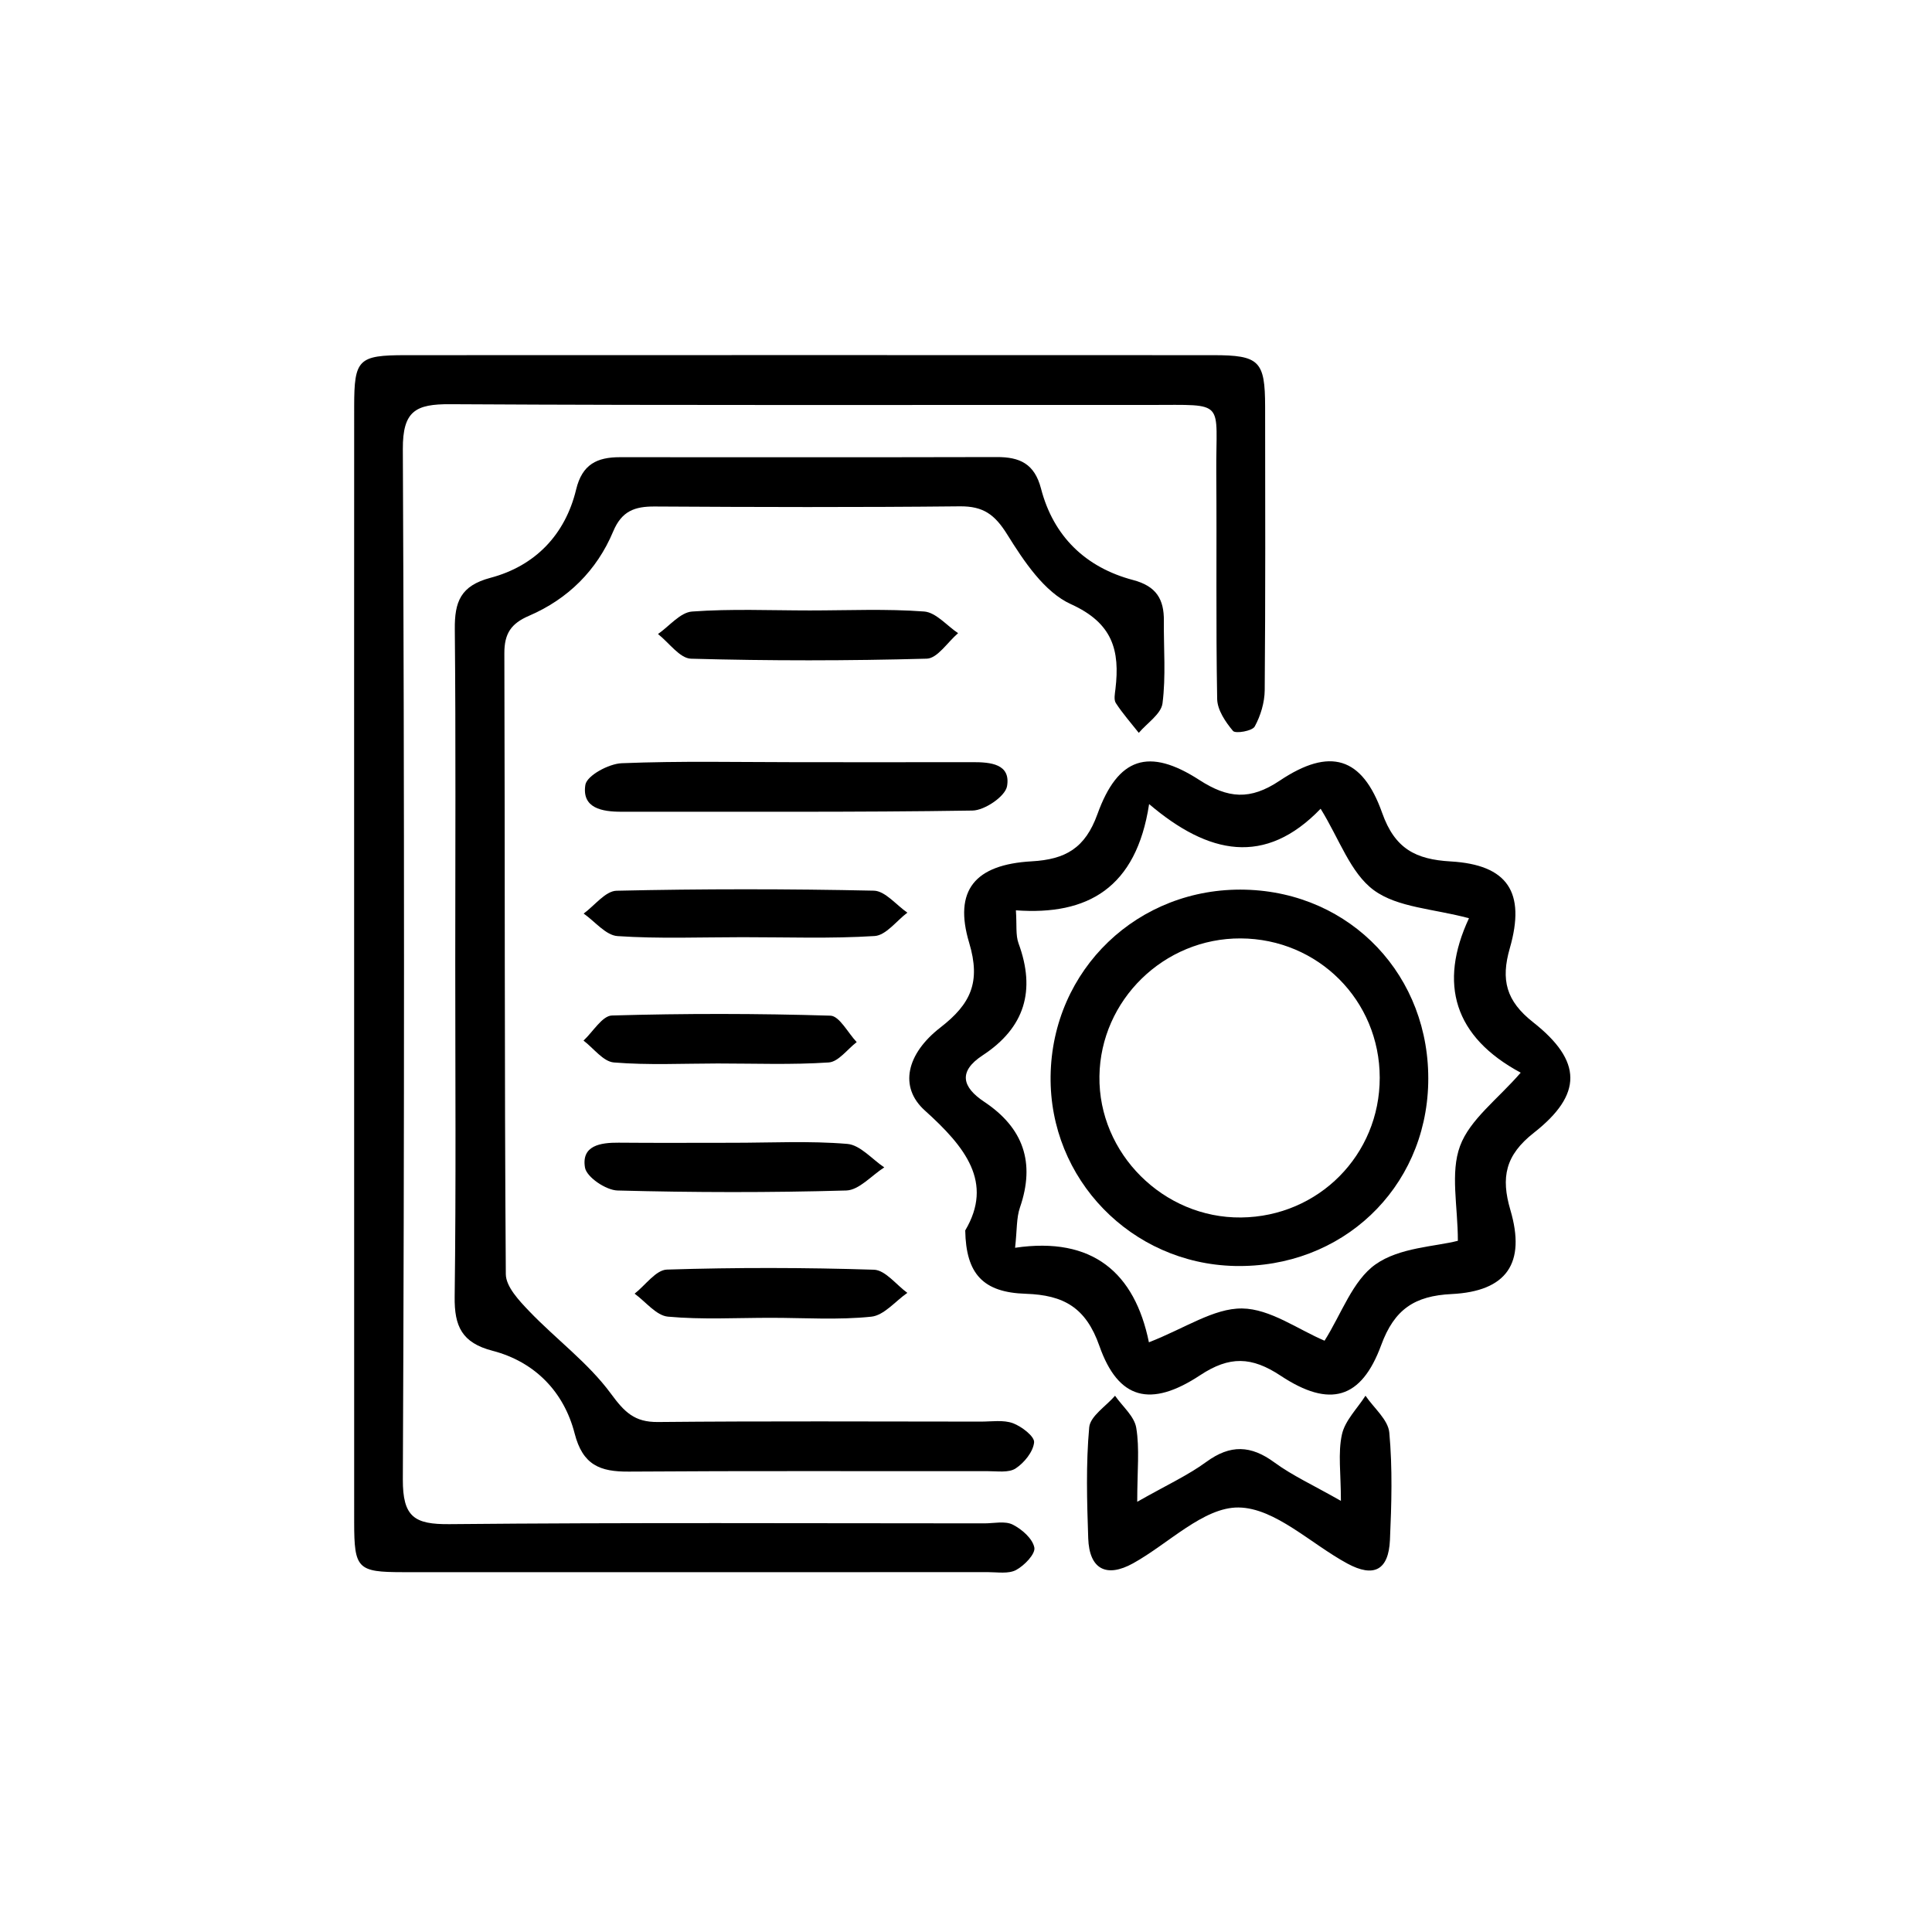
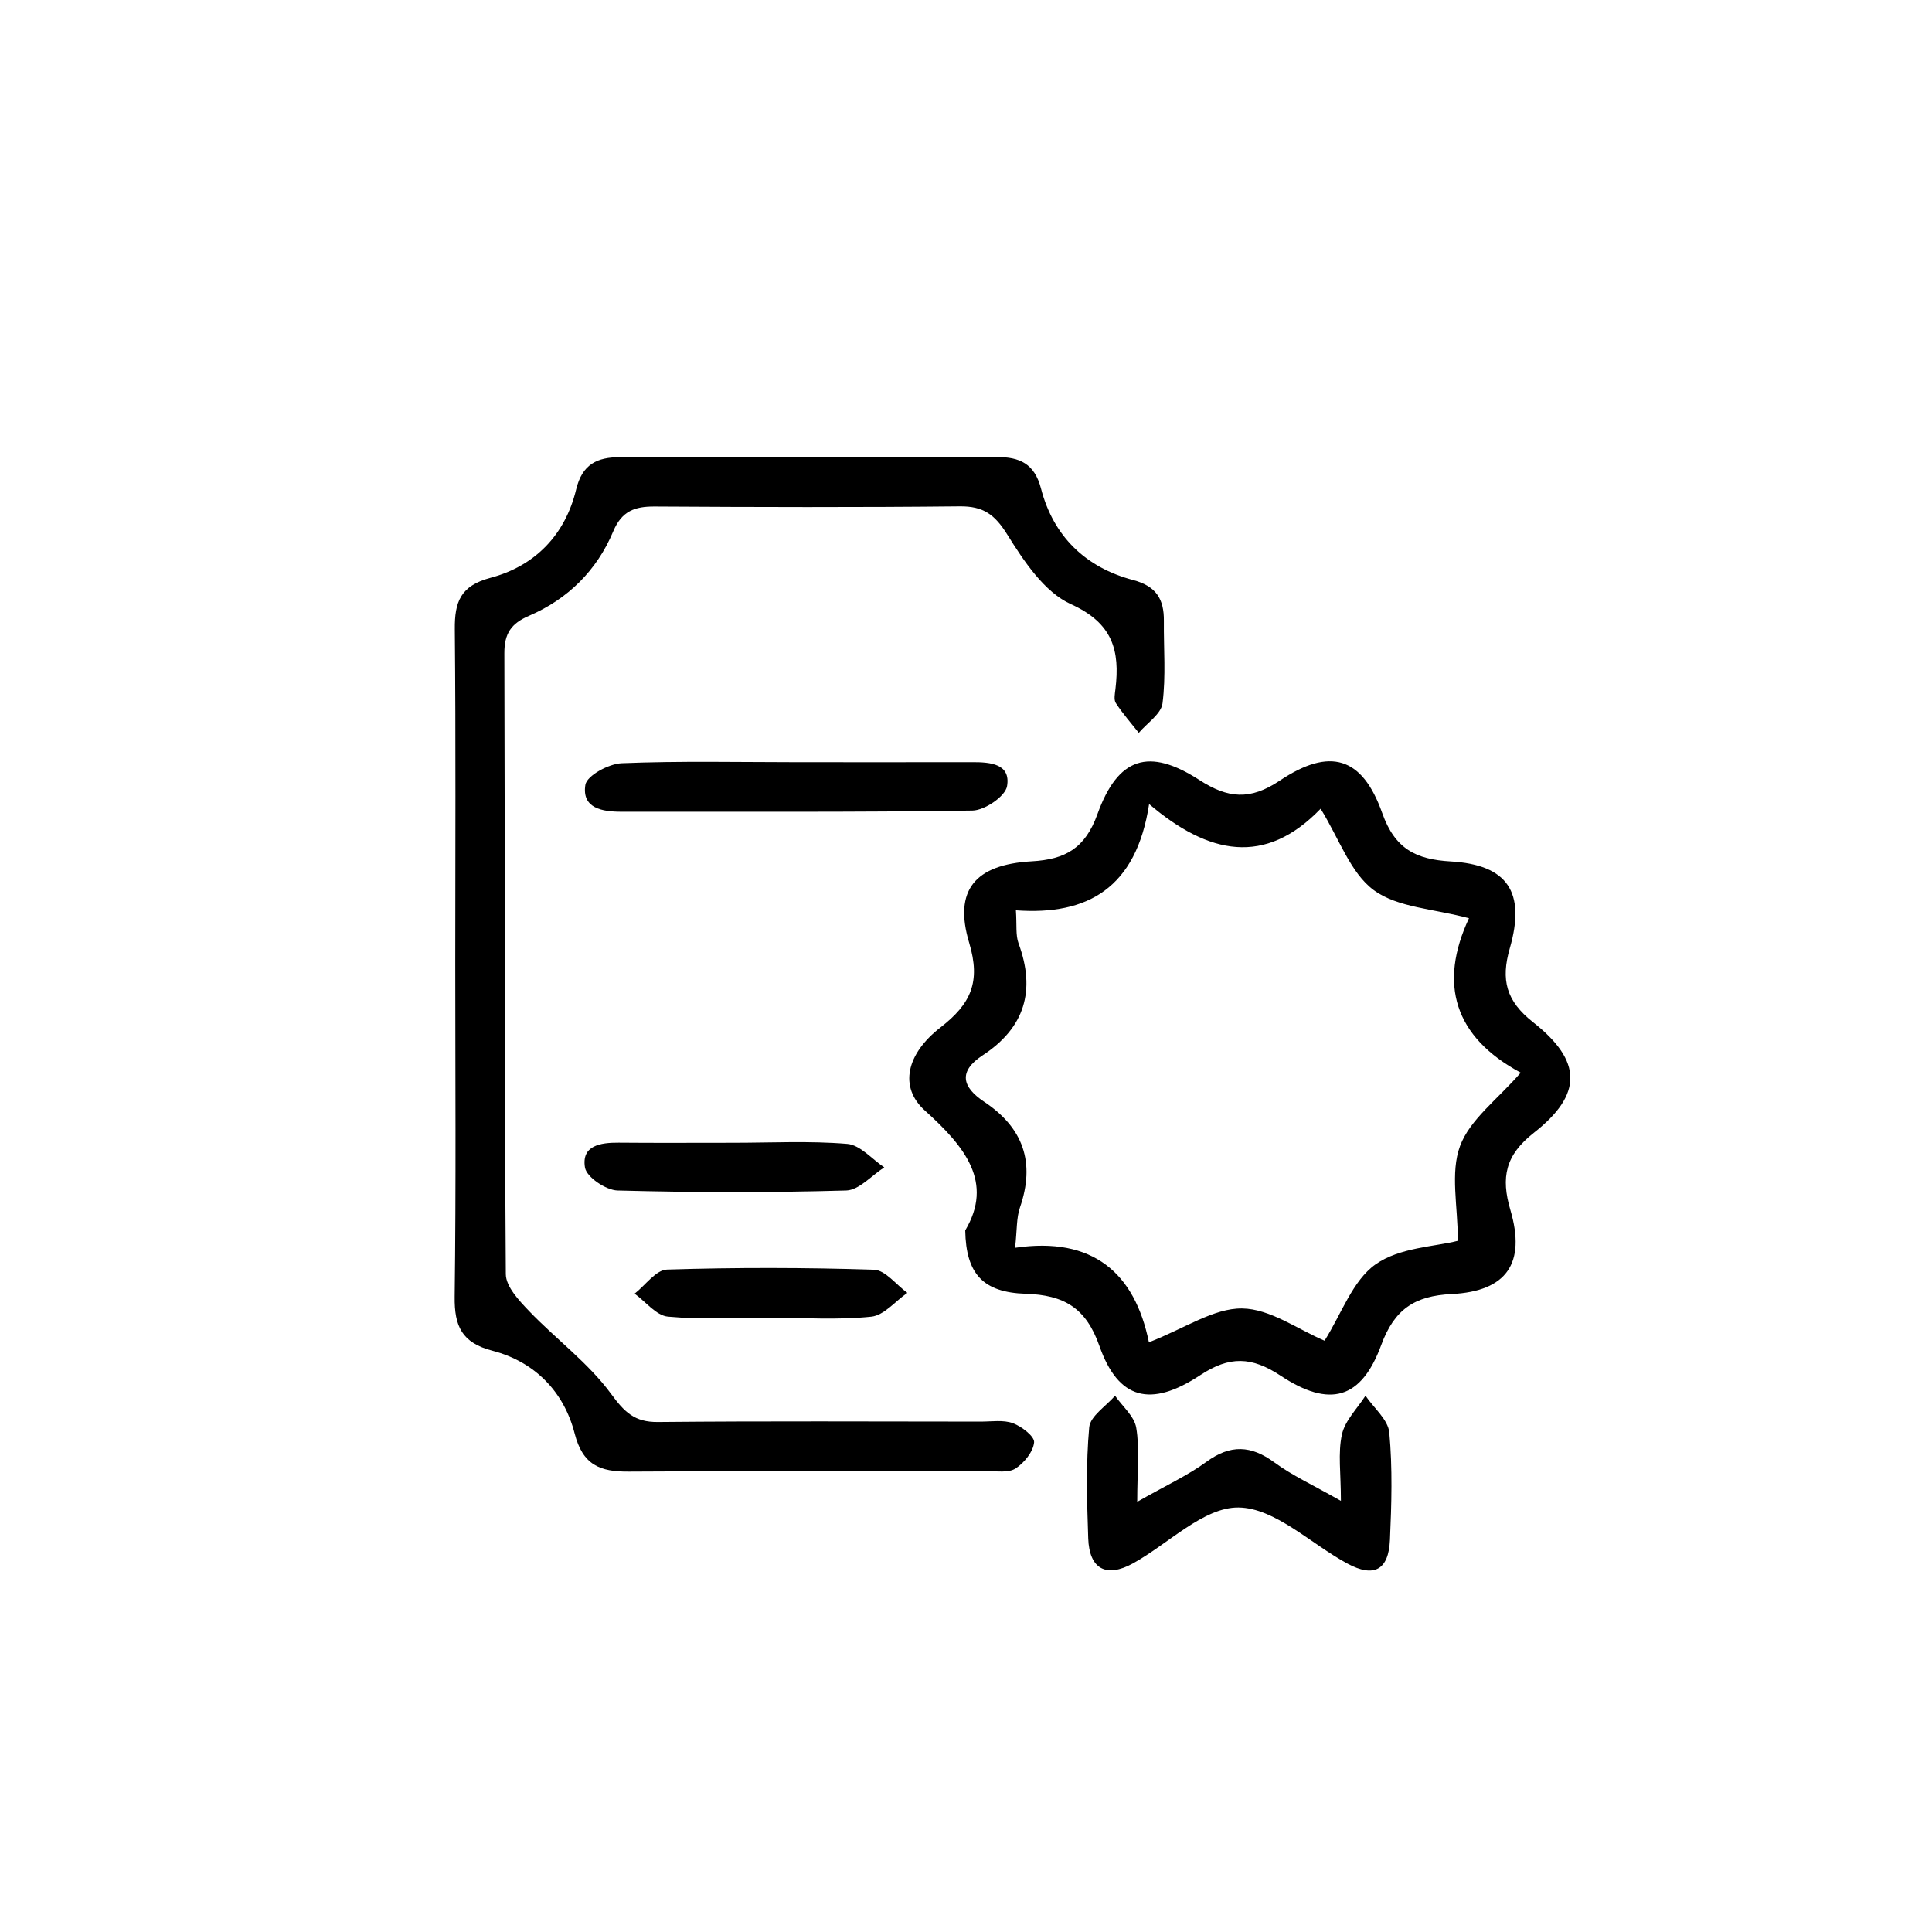
<svg xmlns="http://www.w3.org/2000/svg" version="1.1" id="Layer_1" x="0px" y="0px" viewBox="0 0 566.93 566.93" style="enable-background:new 0 0 566.93 566.93;" xml:space="preserve">
-   <path d="M103.92,282.47c0-54.42-0.02-108.84,0.01-163.25c0.01-13.79,1.21-14.99,15.07-15c79-0.03,158-0.03,237,0  c13.55,0,15.22,1.69,15.24,15.09c0.03,27.74,0.11,55.47-0.12,83.21c-0.03,3.61-1.2,7.51-2.94,10.68c-0.72,1.31-5.63,2.15-6.36,1.29  c-2.21-2.62-4.59-6.15-4.65-9.37c-0.4-22.11-0.09-44.23-0.26-66.35c-0.16-21.57,3.26-19.93-19.42-19.94  c-68.47-0.05-136.93,0.17-205.4-0.22c-10.15-0.06-13.93,1.99-13.88,13.19c0.46,100.76,0.46,201.52,0,302.28  c-0.05,11.09,3.41,13.27,13.7,13.17c52.31-0.5,104.63-0.24,156.94-0.23c2.81,0,6.05-0.77,8.31,0.36c2.7,1.35,5.85,4.12,6.36,6.74  c0.36,1.87-2.93,5.28-5.35,6.58c-2.23,1.2-5.47,0.63-8.27,0.63c-57.23,0.02-114.46,0.03-171.69,0.01  c-13.28-0.01-14.27-0.99-14.28-14.56C103.91,392.01,103.93,337.24,103.92,282.47z" />
  <path d="M133.59,282.6c0-32.64,0.18-65.29-0.13-97.93c-0.08-8.06,1.66-12.78,10.48-15.12c13.05-3.46,21.92-12.61,25.12-25.91  c1.79-7.44,6.18-9.48,12.86-9.48c36.86,0.02,73.72,0.05,110.57-0.04c6.72-0.02,11.08,1.92,12.99,9.26  c3.64,14.02,13.11,23.15,27.01,26.82c6.85,1.81,9.1,5.65,9.04,12.01c-0.08,8.07,0.62,16.23-0.4,24.18c-0.4,3.13-4.53,5.79-6.96,8.66  c-2.28-2.89-4.73-5.66-6.73-8.73c-0.65-0.99-0.28-2.76-0.12-4.14c1.34-11.29-0.76-19.32-13.06-24.89  c-7.8-3.53-13.82-12.62-18.69-20.44c-3.67-5.9-7.06-8.34-13.92-8.27c-29.83,0.31-59.67,0.23-89.51,0.05  c-5.87-0.04-9.69,1.3-12.21,7.33c-4.78,11.41-13.28,19.83-24.67,24.73c-5.28,2.27-7.28,5.2-7.26,11.04  c0.2,60.72,0,121.45,0.43,182.17c0.03,3.69,3.95,7.82,6.92,10.92c7.85,8.18,17.28,15.11,23.91,24.13c4,5.44,6.92,8.4,13.81,8.33  c31.59-0.3,63.18-0.14,94.78-0.12c3.16,0,6.58-0.56,9.39,0.47c2.56,0.95,6.38,3.89,6.21,5.62c-0.27,2.77-2.9,6-5.43,7.66  c-2.04,1.33-5.42,0.78-8.21,0.79c-35.1,0.04-70.21-0.12-105.31,0.13c-8.43,0.06-13.5-1.91-15.88-11.21  c-3.14-12.22-11.69-21.02-24.1-24.25c-8.98-2.33-11.21-7.18-11.1-15.83C133.84,347.89,133.59,315.24,133.59,282.6z" />
  <path d="M283.24,361.06c8.34-14.07,0.05-24.48-11.87-35.21c-7.59-6.84-5.43-16.58,4.61-24.36c8.87-6.88,11.88-13.27,8.42-24.82  c-4.64-15.45,1.71-22.98,18.33-23.92c9.95-0.56,15.7-3.86,19.3-13.84c6.02-16.71,15.08-19.61,29.89-10.04  c8.43,5.45,14.92,6.02,23.6,0.21c14.74-9.87,24.23-7.01,30.07,9.48c3.73,10.53,9.87,13.63,20.08,14.22  c16.69,0.97,22.11,8.98,17.37,25.47c-2.67,9.27-1.11,15.46,6.83,21.71c14.49,11.41,14.59,21.18,0.21,32.46  c-8.34,6.55-9.7,13.04-6.87,22.65c4.59,15.61-1.06,23.86-17.25,24.66c-10.85,0.53-16.79,4.45-20.66,14.98  c-5.82,15.84-15.07,18.54-29.51,8.98c-8.51-5.63-15-5.83-23.59-0.16c-14.61,9.66-24.08,7.12-29.59-8.57  c-3.96-11.27-10.46-14.94-21.61-15.31C288.5,379.26,283.46,373.85,283.24,361.06z M337.14,393.89c10.64-4.15,19.02-10.02,27.33-9.93  c8.24,0.09,16.42,6.17,24.21,9.46c4.96-7.85,8.2-17.6,14.95-22.39c7.04-4.99,17.47-5.2,24.17-6.93c0-10.17-2.27-19.95,0.64-27.81  c2.89-7.8,10.99-13.66,17.8-21.52c-19.54-10.5-24.16-26.08-15.18-45.32c-10.43-2.81-20.96-3.11-27.93-8.24  c-6.86-5.05-10.1-15-15.6-23.89c-16.29,16.9-32.86,13.48-50.33-1.37c-3.77,24.68-18.07,32.71-39.09,31.18  c0.3,4.33-0.12,7.26,0.78,9.71c5.08,13.8,1.85,24.72-10.54,32.84c-7.25,4.75-6.01,9.33,0.47,13.64c11.48,7.64,15.02,17.84,10.48,31  c-1.06,3.07-0.84,6.58-1.43,11.83C320.67,362.79,332.98,373.52,337.14,393.89z" />
  <path d="M333.71,440.69c8.49-4.83,14.82-7.72,20.32-11.74c7.01-5.11,13.03-4.88,19.92,0.18c5.22,3.84,11.25,6.58,19.53,11.29  c0-8.12-0.9-14.04,0.3-19.49c0.9-4.1,4.51-7.6,6.91-11.37c2.44,3.6,6.64,7.03,6.99,10.82c0.96,10.43,0.66,21.02,0.19,31.51  c-0.4,8.87-4.72,11.12-12.48,6.93c-10.72-5.79-21.25-16.35-31.96-16.46c-10.24-0.11-20.54,10.63-30.93,16.38  c-7.88,4.36-12.86,1.7-13.17-7.34c-0.37-10.85-0.69-21.78,0.29-32.56c0.3-3.29,4.93-6.19,7.58-9.27c2.17,3.12,5.66,6.01,6.22,9.4  C334.44,425.07,333.71,431.45,333.71,440.69z" />
  <path d="M233.92,223.66c17.16,0,34.33,0.03,51.49-0.01c5.22-0.01,11.22,0.49,10.1,7.05c-0.51,2.98-6.55,7.09-10.13,7.15  c-34.32,0.54-68.65,0.29-102.98,0.35c-5.76,0.01-11.71-1.04-10.63-7.89c0.43-2.71,6.85-6.2,10.67-6.35  C199.58,223.27,216.76,223.65,233.92,223.66z" />
  <path d="M215.1,335.34c11.19,0,22.43-0.6,33.54,0.33c3.78,0.32,7.24,4.48,10.84,6.89c-3.72,2.37-7.38,6.67-11.16,6.78  c-22.36,0.64-44.75,0.6-67.12,0c-3.4-0.09-9.06-3.92-9.54-6.72c-1.1-6.48,4.52-7.35,9.87-7.31  C192.72,335.41,203.91,335.34,215.1,335.34z" />
-   <path d="M237.65,179.13c11.18,0,22.41-0.52,33.53,0.31c3.46,0.26,6.65,4.14,9.96,6.36c-3.06,2.61-6.05,7.39-9.18,7.48  c-23.05,0.64-46.13,0.65-69.18,0.01c-3.3-0.09-6.47-4.71-9.7-7.24c3.32-2.3,6.52-6.34,9.99-6.6  C214.54,178.61,226.11,179.13,237.65,179.13z" />
-   <path d="M217.89,275.01c-12.23,0-24.5,0.5-36.68-0.32c-3.44-0.23-6.63-4.3-9.94-6.61c3.21-2.34,6.39-6.62,9.65-6.7  c25.15-0.57,50.33-0.56,75.49-0.02c3.33,0.07,6.57,4.2,9.85,6.45c-3.19,2.4-6.27,6.65-9.6,6.86  C243.79,275.48,230.82,275,217.89,275.01z" />
-   <path d="M210.6,312.07c-10.16,0.01-20.37,0.53-30.47-0.3c-3.12-0.26-5.94-4.17-8.9-6.42c2.77-2.57,5.49-7.27,8.33-7.36  c21.36-0.62,42.75-0.6,64.11,0.05c2.65,0.08,5.15,5.05,7.72,7.76c-2.74,2.09-5.36,5.79-8.22,5.97  C232.36,312.49,221.46,312.07,210.6,312.07z" />
  <path d="M226.37,386.7c-10.13-0.01-20.31,0.58-30.36-0.34c-3.44-0.31-6.54-4.39-9.79-6.74c3.16-2.47,6.25-6.97,9.48-7.07  c20.24-0.64,40.52-0.61,60.76,0.04c3.33,0.11,6.53,4.42,9.79,6.79c-3.51,2.44-6.85,6.61-10.57,6.99  C246,387.38,236.15,386.71,226.37,386.7z" />
-   <path d="M419.1,317.86c-0.72,31.02-25.44,54.35-56.81,53.63c-30.34-0.7-54.39-25.49-54-55.7c0.4-31.28,25.68-55.5,57.11-54.72  C396.5,261.85,419.82,286.51,419.1,317.86z M404.87,316.24c-0.02-22.68-18.07-40.76-40.8-40.87c-22.5-0.11-41.14,18.08-41.45,40.45  c-0.32,22.64,18.79,41.69,41.57,41.44C386.92,357.02,404.89,338.9,404.87,316.24z" />
</svg>